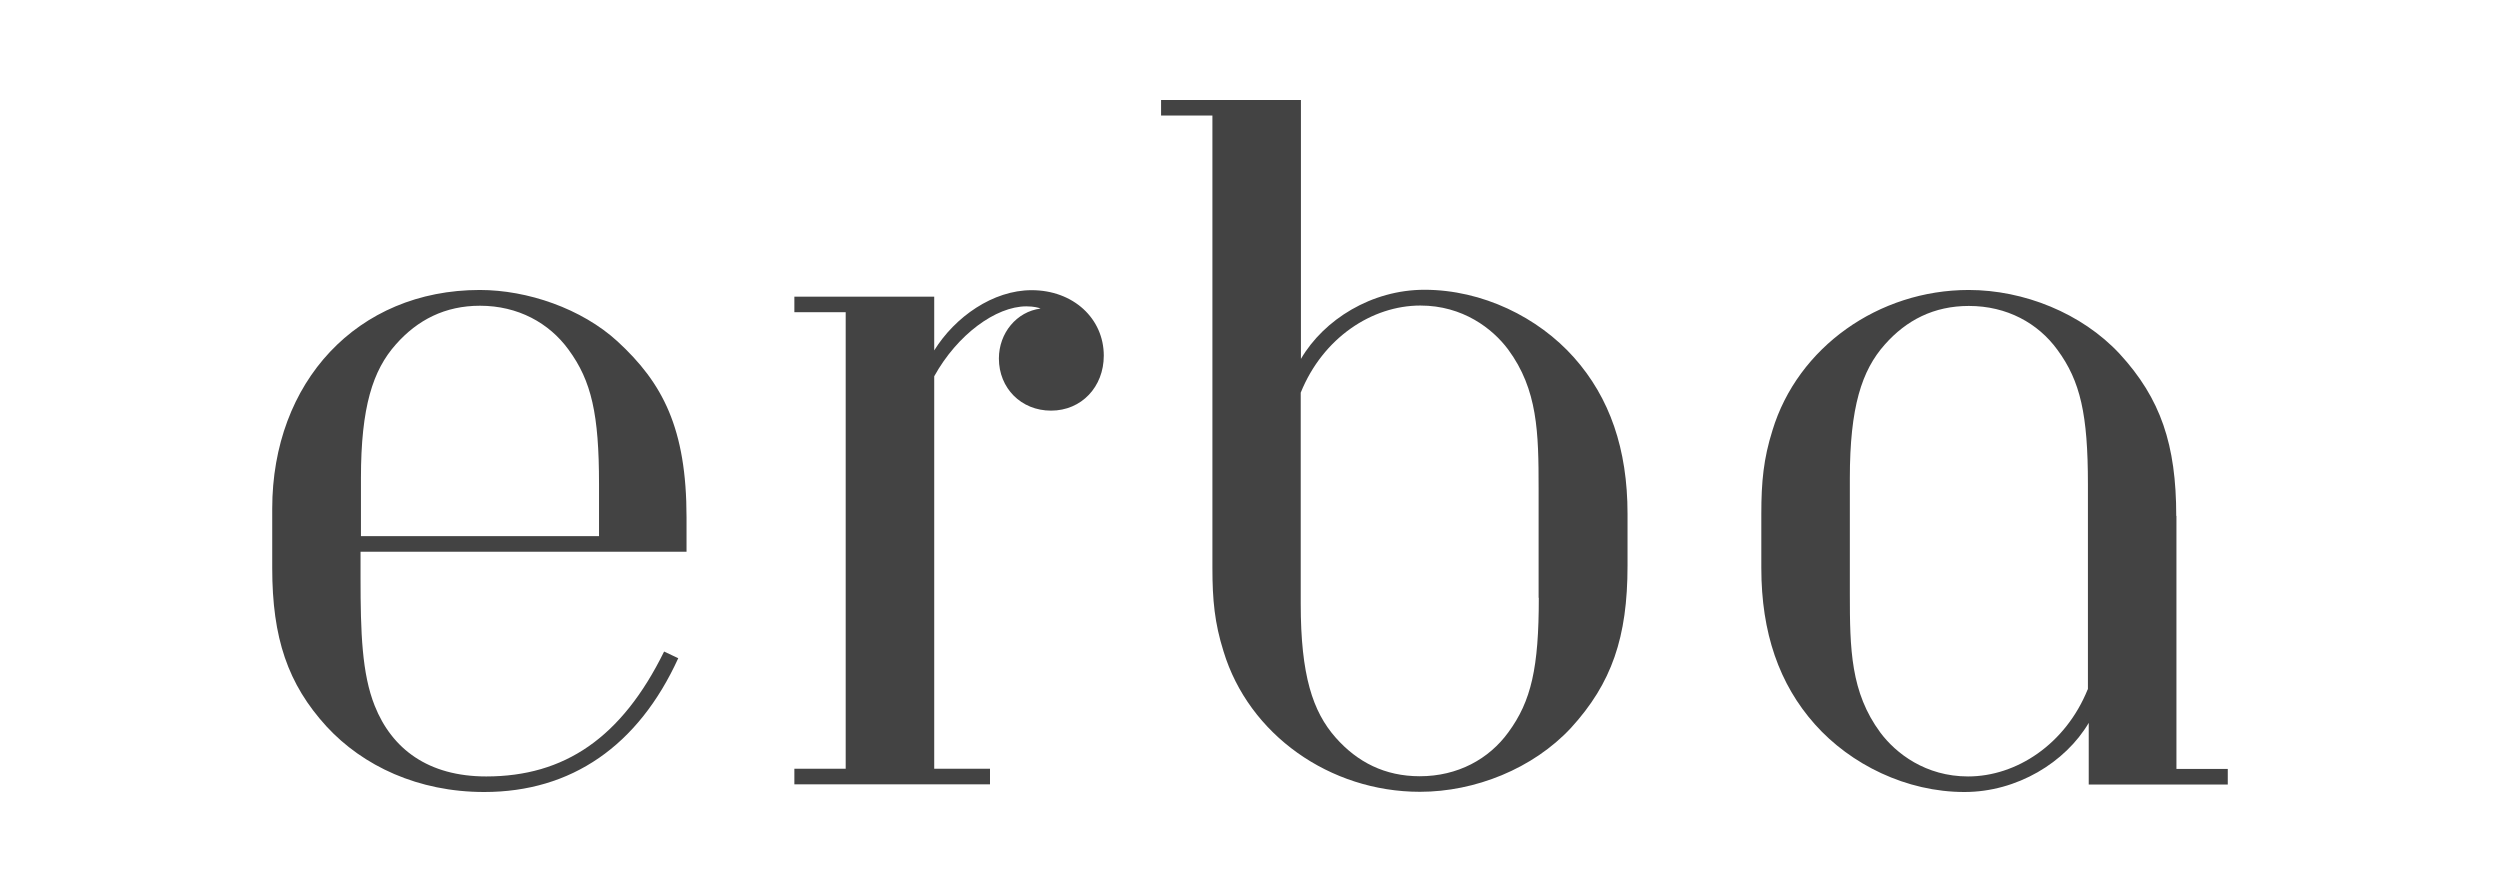
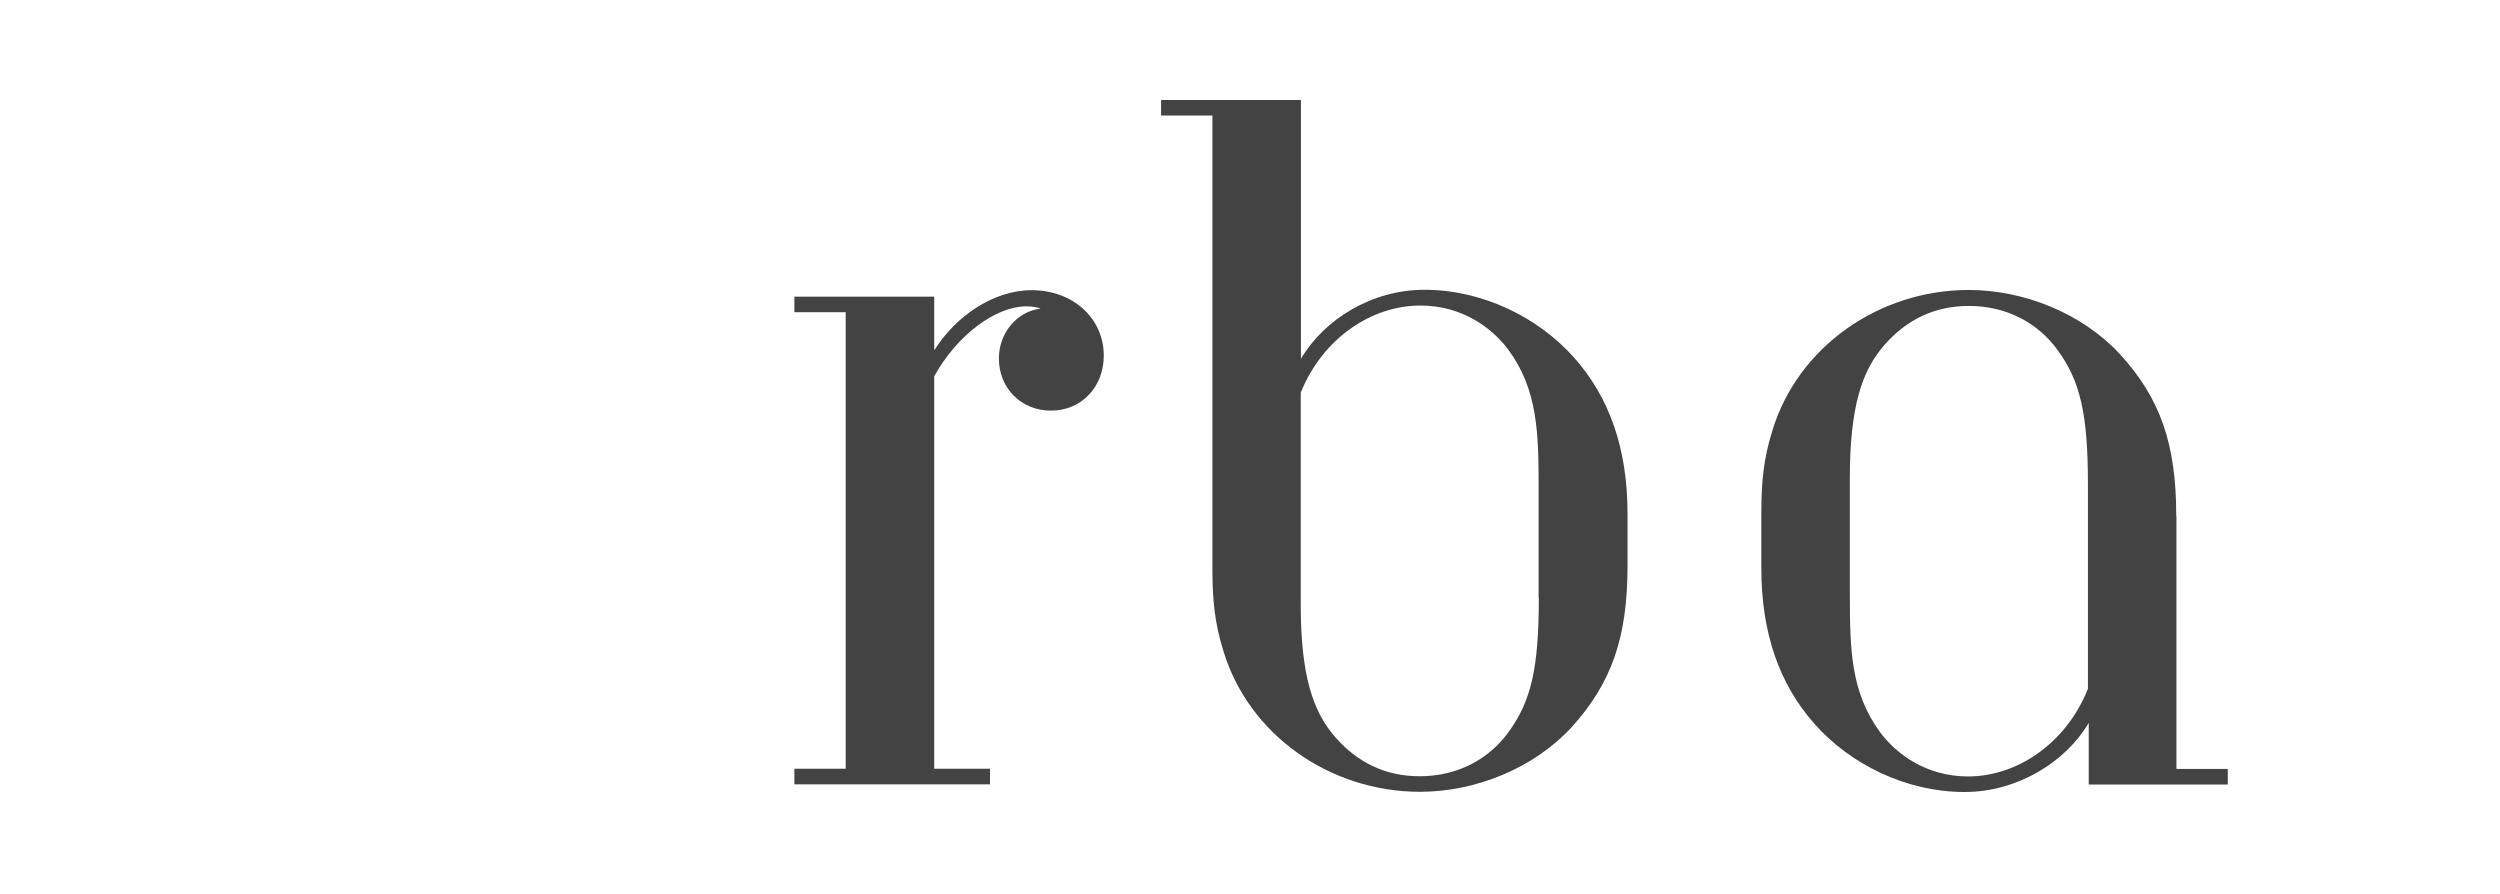
<svg xmlns="http://www.w3.org/2000/svg" fill="none" viewBox="0 0 900 322" height="322" width="900">
-   <path fill="#434343" d="M247.153 198.613V186.317C247.153 154.158 238.568 137.861 222.27 122.873C209.392 111.086 189.893 104.392 172.722 104.392C128.558 104.392 98 137.57 98 183.116V204.507C98 229.681 103.602 246.269 117.572 261.549C130.668 275.736 150.531 285.122 174.323 285.122C205.681 285.122 229.764 268.533 244.17 236.957L239.077 234.556C223.798 265.623 203.208 279.52 175.05 279.52C154.169 279.52 141.073 269.625 134.888 254.055C130.304 242.559 129.795 227.789 129.795 207.999V198.613H247.153ZM215.576 193.011H129.941V172.129C129.941 146.446 134.233 133.277 142.528 123.964C150.313 115.16 160.208 110.067 172.795 110.067C186.473 110.067 197.678 116.252 204.663 125.856C212.957 137.133 215.649 149.138 215.649 174.312V193.011H215.576Z" />
  <path fill="#434343" d="M336.319 106.793H285.971V112.395H304.451V276.755H285.971V282.357H356.4V276.755H336.319V135.46C344.613 120.472 358.51 110.285 369.496 110.285C372.189 110.285 374.08 110.795 374.59 111.086C366.004 112.177 359.601 119.889 359.601 129.057C359.601 139.752 367.605 147.828 378.373 147.828C389.359 147.828 397.363 139.243 397.363 128.038C397.363 114.651 386.376 104.465 371.388 104.465C357.491 104.465 343.813 114.069 336.319 126.147V106.793Z" />
  <path fill="#434343" d="M553.97 215.202C553.97 240.376 551.278 252.381 542.984 263.659C535.999 273.263 524.795 279.447 511.116 279.447C498.529 279.447 488.634 274.354 480.849 265.55C472.555 256.165 468.262 243.068 468.262 217.385V141.353C476.265 121.563 493.945 109.995 511.334 109.995C526.614 109.995 537.309 118.289 542.911 125.783C553.607 140.262 553.898 155.759 553.898 175.84V215.202H553.97ZM436.467 204.507C436.467 216.002 437.267 224.297 440.468 234.483C449.563 264.459 478.739 285.049 511.189 285.049C530.979 285.049 551.86 276.755 565.539 262.058C580.236 245.979 585.911 229.39 585.911 203.706V184.935C585.911 161.652 579.508 143.172 566.63 128.693C553.752 114.214 533.671 104.319 512.79 104.319C493.8 104.319 476.629 115.015 468.335 129.203V36H417.986V41.602H436.467V204.507Z" />
  <path fill="#434343" d="M751.579 248.161C743.575 267.951 725.895 279.52 708.506 279.52C693.227 279.52 682.532 271.225 676.929 263.731C666.234 249.253 665.943 233.755 665.943 213.674V172.202C665.943 146.519 670.236 133.35 678.53 124.037C686.315 115.233 696.21 110.14 708.797 110.14C722.476 110.14 733.68 116.324 740.665 125.928C748.96 137.206 751.652 149.211 751.652 174.385V248.161H751.579ZM783.447 185.735C783.447 160.052 777.844 143.463 763.075 127.384C749.396 112.686 728.515 104.392 708.725 104.392C676.347 104.392 647.172 124.983 638.077 154.959C634.876 165.145 634.075 173.439 634.075 184.935V204.507C634.075 227.789 640.478 246.27 653.356 260.748C666.234 275.227 686.315 285.122 707.197 285.122C726.186 285.122 743.575 274.427 751.943 260.239V282.43H802V276.828H783.519V185.735H783.447Z" />
</svg>